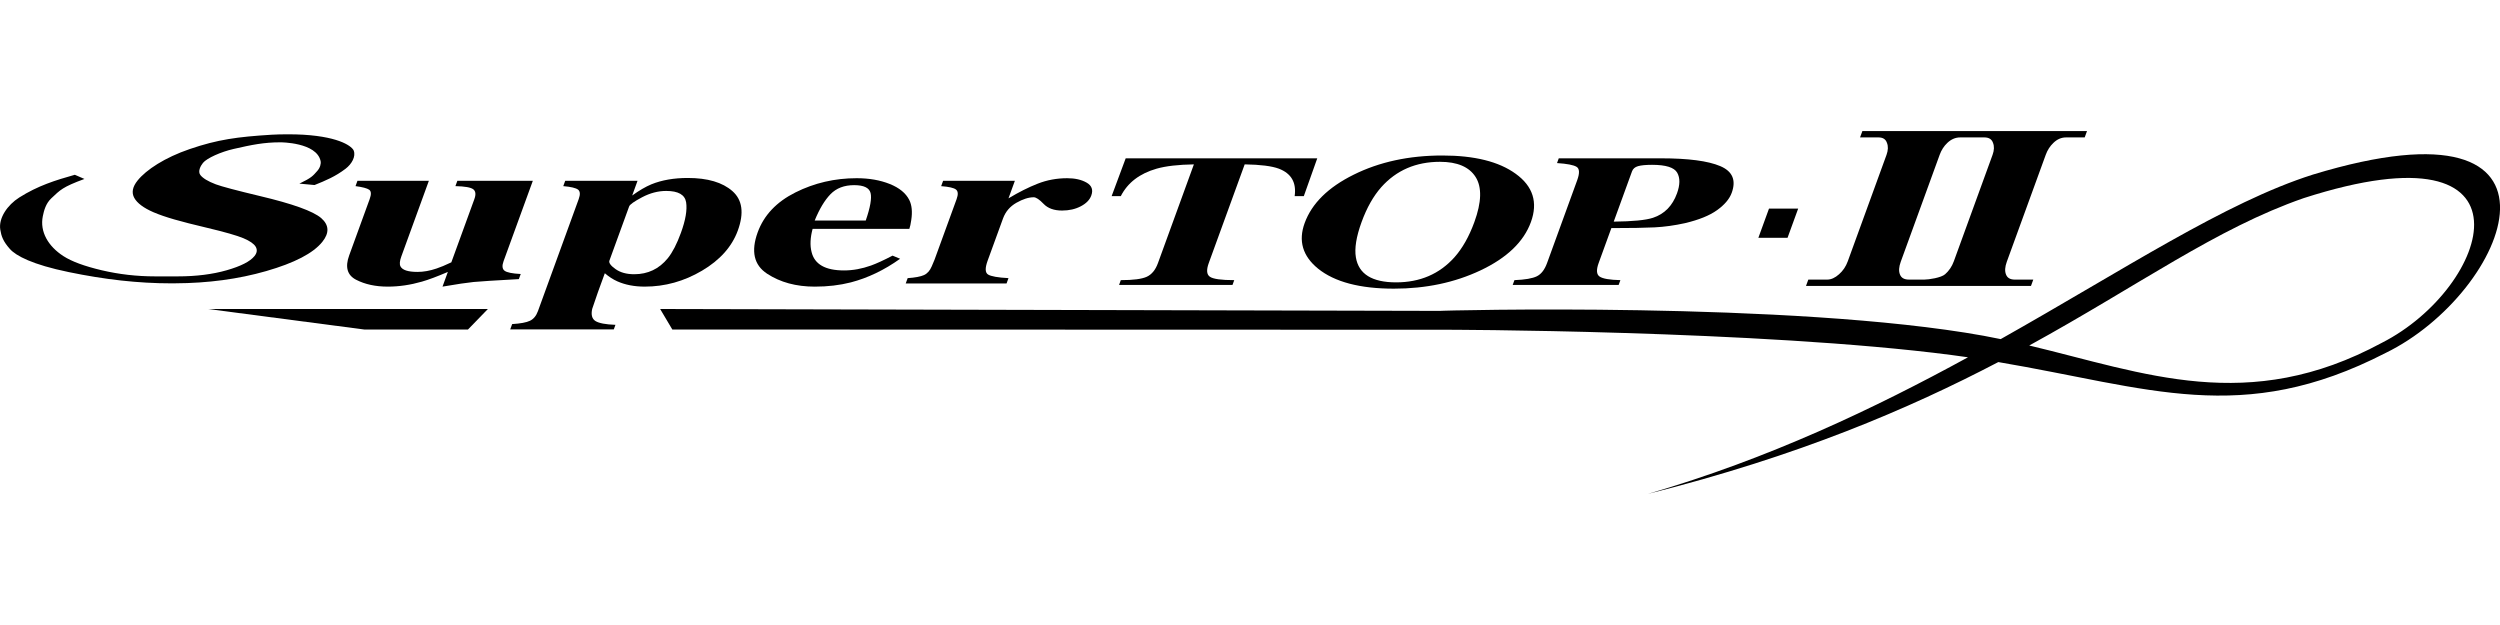
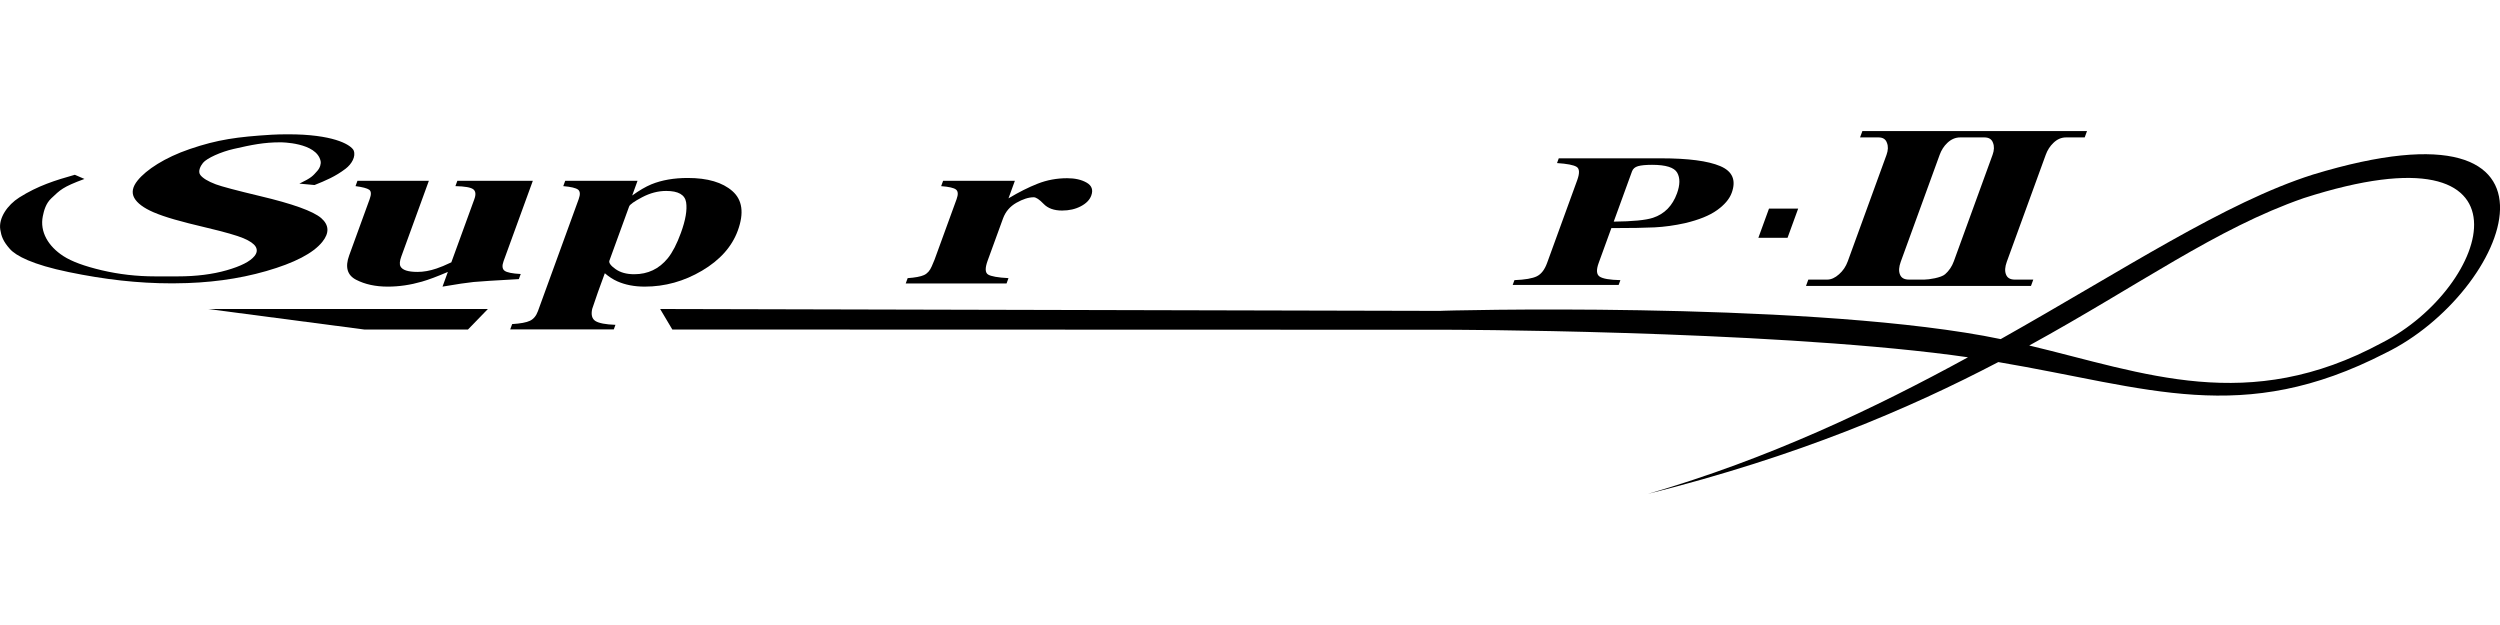
<svg xmlns="http://www.w3.org/2000/svg" version="1.1" id="レイヤー_1" x="0px" y="0px" viewBox="0 0 200 50" style="enable-background:new 0 0 200 50;" xml:space="preserve">
  <style type="text/css">
	.st0{fill:#231815;}
	.st1{fill:#C8C9CA;}
	.st2{fill:#FFFFFF;}
</style>
  <g>
    <path d="M53.786,26.361c21.747,0.006,39.82,0.013,61.567,0.019   c-0.054-0.011,25.472,0.033,40.748,2.018c0.453,0.059,0.898,0.121,1.338,0.185   c-7.457,4.075-15.9,8.108-25.614,10.931   c12.088-3.033,20.919-6.825,28.039-10.548c12.04,2.036,19.492,5.184,30.976-0.725   c9.896-4.815,16.473-21.051-5.811-14.273   c-7.012,2.223-15.103,7.603-24.973,13.161c-0.454-0.094-0.91-0.185-1.371-0.268   c-15.297-2.762-43.603-2.015-43.484-1.99c-21.743-0.05-40.646-0.1-62.389-0.151   L53.786,26.361z M184.293,15.851c19.279-6.205,14.963,7.147,6.256,11.574   c-10.701,5.781-18.974,2.418-28.21,0.215   C171.127,22.815,177.309,18.274,184.293,15.851z" />
    <path d="M74.762,20.78l-0.22,0.522c-0.146,0.349-0.356,0.584-0.626,0.706   c-0.271,0.121-0.706,0.202-1.303,0.243l-0.155,0.427h8.066l0.155-0.427   c-0.851-0.045-1.396-0.142-1.633-0.289c-0.238-0.147-0.25-0.515-0.036-1.104   l1.23-3.376c0.2-0.548,0.557-0.967,1.074-1.261   c0.517-0.293,0.978-0.44,1.384-0.44c0.188,0,0.451,0.177,0.793,0.531   c0.341,0.355,0.833,0.532,1.476,0.532c0.563,0,1.062-0.113,1.495-0.34   c0.434-0.226,0.714-0.513,0.84-0.861c0.165-0.453,0.041-0.798-0.373-1.033   c-0.413-0.236-0.932-0.353-1.555-0.353c-0.83,0-1.615,0.146-2.354,0.436   c-0.738,0.289-1.518,0.682-2.341,1.176l0.51-1.402h-5.741l-0.155,0.426   c0.624,0.047,1.021,0.137,1.188,0.273c0.169,0.135,0.184,0.389,0.048,0.764   L74.762,20.78z" />
-     <path d="M71.179,14.718c-0.767-0.307-1.649-0.462-2.646-0.462   c-1.749,0-3.381,0.379-4.896,1.137c-1.516,0.758-2.523,1.822-3.022,3.192   c-0.551,1.516-0.301,2.619,0.751,3.31c1.053,0.691,2.324,1.036,3.816,1.036   c1.037,0,1.997-0.113,2.88-0.339c1.364-0.355,2.678-0.985,3.947-1.89   l-0.603-0.252c-0.709,0.371-1.286,0.635-1.727,0.793   c-0.727,0.261-1.448,0.392-2.159,0.392c-1.493,0-2.357-0.492-2.593-1.472   c-0.136-0.523-0.109-1.141,0.082-1.855h7.739   c0.058-0.162,0.11-0.398,0.153-0.706c0.1-0.655,0.048-1.19-0.158-1.603   C72.468,15.452,71.946,15.025,71.179,14.718z M69.259,17.644h-4.084   c0.376-0.923,0.797-1.626,1.264-2.108c0.468-0.482,1.098-0.724,1.89-0.724   c0.773,0,1.211,0.21,1.317,0.628C69.751,15.859,69.622,16.593,69.259,17.644z" />
    <path d="M27.935,20.431c-0.341,0.934-0.156,1.585,0.555,1.95   c0.71,0.367,1.553,0.549,2.53,0.549c0.897,0,1.809-0.133,2.735-0.4   c0.529-0.151,1.22-0.41,2.073-0.776l-0.427,1.176   c1.146-0.197,1.974-0.32,2.48-0.37c0.506-0.049,1.715-0.125,3.627-0.231   l0.15-0.409c-0.678-0.034-1.11-0.122-1.295-0.263   c-0.185-0.141-0.211-0.397-0.077-0.766l2.34-6.427h-6.038l-0.155,0.426   c0.753,0.017,1.228,0.101,1.426,0.251c0.196,0.149,0.227,0.411,0.091,0.785   l-1.843,5.061c-0.488,0.232-0.884,0.398-1.186,0.495   c-0.529,0.181-1.036,0.271-1.52,0.271c-0.759,0-1.213-0.148-1.363-0.444   c-0.086-0.169-0.064-0.433,0.068-0.792l2.203-6.053H28.596l-0.154,0.426   c0.564,0.076,0.928,0.172,1.093,0.289c0.165,0.117,0.178,0.367,0.039,0.748   L27.935,20.431z" />
    <path d="M123.765,21.044c-0.194,0.531-0.465,0.884-0.814,1.057   c-0.349,0.173-0.947,0.277-1.797,0.31l-0.138,0.382h8.477l0.138-0.382   c-0.854-0.019-1.409-0.114-1.661-0.285c-0.253-0.171-0.278-0.532-0.078-1.083   l1.017-2.795c1.516,0,2.667-0.019,3.452-0.058   c0.784-0.039,1.596-0.152,2.435-0.337c1.115-0.263,1.973-0.611,2.573-1.043   c0.6-0.431,0.99-0.893,1.169-1.386c0.368-1.009,0.062-1.721-0.92-2.136   c-0.978-0.414-2.555-0.622-4.727-0.622h-8.19l-0.139,0.38   c0.809,0.053,1.332,0.154,1.568,0.303c0.236,0.147,0.252,0.502,0.047,1.066   L123.765,21.044z M130.562,13.707c0.075-0.206,0.235-0.343,0.48-0.414   c0.245-0.07,0.62-0.107,1.126-0.107c1.101,0,1.771,0.21,2.008,0.63   c0.238,0.419,0.232,0.97-0.016,1.653c-0.363,0.999-1.004,1.651-1.918,1.953   c-0.575,0.19-1.623,0.293-3.144,0.308L130.562,13.707z" />
    <path d="M4.102,15.868c0.72-0.674,0.884-0.9,2.653-1.552l-0.769-0.334   c-1.546,0.437-2.951,0.872-4.444,1.817c-0.948,0.601-1.667,1.647-1.52,2.568   c0.085,0.534,0.225,0.935,0.769,1.55c0.485,0.548,1.802,1.252,4.713,1.851   c2.88,0.595,5.537,0.9,8.218,0.9c0.73,0-0.022-0.004,0.297-0.003   c2.623-0.012,5.047-0.336,7.273-0.977c2.266-0.652,3.763-1.43,4.492-2.337   c0.576-0.714,0.546-1.349-0.087-1.903c-0.645-0.554-2.281-1.143-4.907-1.765   c-1.874-0.449-3.05-0.76-3.526-0.937c-0.645-0.243-1.045-0.498-1.234-0.743   c-0.224-0.291,0.016-0.733,0.208-0.972c0.307-0.38,1.443-0.886,2.459-1.117   c1.447-0.33,2.402-0.529,3.742-0.529c0,0,2.879-0.006,3.208,1.494   c0.049,0.223-0.041,0.543-0.263,0.793c-0.364,0.407-0.44,0.538-1.433,1.018   l1.212,0.112c0.881-0.351,1.679-0.689,2.48-1.301   c0.508-0.387,0.834-0.989,0.654-1.455c-0.104-0.27-0.967-1.081-4.022-1.269   c-0.731-0.045-1.849-0.042-2.542-0c-2.74,0.168-4.33,0.386-6.554,1.147   c-1.989,0.679-3.481,1.654-4.175,2.52c-0.406,0.504-0.495,0.971-0.261,1.39   c0.233,0.419,0.745,0.801,1.533,1.144c0.931,0.398,2.139,0.738,4.25,1.237   c1.456,0.345,2.438,0.628,2.949,0.843c0.51,0.216,0.837,0.442,0.98,0.681   c0.141,0.242,0.109,0.491-0.098,0.747c-0.348,0.433-1.086,0.808-2.222,1.134   c-1.138,0.326-2.442,0.49-3.913,0.49c-0.155,0-0.441,0-1.808,0   c-1.472,0-2.9-0.165-4.28-0.49c-1.379-0.326-2.393-0.699-3.066-1.134   c-1.202-0.777-1.902-1.943-1.642-3.197C3.516,16.85,3.663,16.28,4.102,15.868z" />
    <path d="M43.035,24.89c-0.137,0.377-0.349,0.634-0.636,0.771   c-0.286,0.137-0.763,0.225-1.427,0.266l-0.156,0.427h8.287l0.132-0.367   c-0.788-0.029-1.32-0.131-1.598-0.304c-0.277-0.175-0.365-0.497-0.262-0.968   c0.027-0.098,0.181-0.549,0.462-1.35l0.549-1.506   c0.323,0.279,0.654,0.493,0.993,0.645c0.636,0.284,1.369,0.426,2.198,0.426   c1.618,0,3.146-0.425,4.585-1.275c1.44-0.851,2.394-1.923,2.866-3.218   c0.507-1.394,0.363-2.442-0.432-3.145c-0.795-0.702-1.987-1.054-3.575-1.054   c-1.105,0-2.073,0.168-2.907,0.506c-0.463,0.192-0.977,0.491-1.539,0.898   l0.427-1.177h-5.786l-0.155,0.426c0.612,0.053,1.004,0.146,1.18,0.277   c0.173,0.132,0.192,0.385,0.055,0.76L43.035,24.89z M48.753,20.849l1.579-4.337   c0.054-0.152,0.399-0.395,1.035-0.732c0.637-0.336,1.279-0.505,1.931-0.505   c0.967,0,1.496,0.304,1.592,0.91c0.094,0.606-0.044,1.421-0.417,2.443   c-0.321,0.883-0.671,1.559-1.049,2.03c-0.695,0.853-1.591,1.28-2.686,1.28   c-0.612,0-1.111-0.137-1.498-0.413C48.852,21.249,48.689,21.023,48.753,20.849z" />
    <polygon points="141.519,16.69 140.669,19.024 143.003,19.024 143.853,16.69  " />
-     <path d="M88.931,15.689h0.734c0.547-1.071,1.5-1.803,2.861-2.194   c0.741-0.21,1.735-0.326,2.985-0.345l-2.873,7.893   c-0.198,0.547-0.495,0.911-0.889,1.094c-0.395,0.184-1.088,0.274-2.084,0.274   l-0.138,0.382h9.074l0.138-0.382c-1.036,0-1.685-0.09-1.947-0.271   c-0.262-0.18-0.291-0.546-0.09-1.098l2.873-7.893   c1.261,0.02,2.171,0.135,2.733,0.345c0.997,0.381,1.417,1.112,1.265,2.194   h0.733l1.074-3.021H90.055L88.931,15.689z" />
    <path d="M147.82,20.909c-0.15,0.412-0.382,0.755-0.694,1.03   c-0.317,0.286-0.635,0.429-0.955,0.429h-1.506l-0.186,0.508h17.999l0.184-0.508   h-1.477c-0.367,0-0.603-0.136-0.706-0.413c-0.107-0.264-0.085-0.602,0.065-1.015   l3.113-8.551c0.139-0.381,0.342-0.698,0.608-0.952   c0.301-0.296,0.641-0.444,1.018-0.444h1.492l0.185-0.508H148.99l-0.186,0.508   h1.479c0.347,0,0.572,0.143,0.67,0.429c0.113,0.274,0.102,0.597-0.032,0.967   L147.82,20.909z M152.06,20.94l3.112-8.551c0.138-0.381,0.342-0.698,0.608-0.952   c0.311-0.296,0.655-0.444,1.032-0.444h1.939c0.358,0,0.587,0.143,0.687,0.429   c0.112,0.274,0.102,0.597-0.033,0.967l-3.1,8.519   c-0.15,0.412-0.383,0.755-0.695,1.03c-0.317,0.286-1.322,0.429-1.652,0.429   h-1.242c-0.378,0-0.617-0.136-0.721-0.413   C151.888,21.691,151.91,21.353,152.06,20.94z" />
    <polygon points="29.142,26.361 37.438,26.361 39.03,24.721 16.647,24.721  " />
-     <path d="M121.257,13.903c-1.343-0.976-3.299-1.463-5.869-1.463   c-2.668,0-5.034,0.512-7.096,1.536c-2.042,1.01-3.348,2.3-3.92,3.87   c-0.519,1.424-0.161,2.639,1.072,3.644c1.327,1.069,3.35,1.603,6.067,1.603   c2.561,0,4.871-0.488,6.934-1.464c2.112-1,3.455-2.288,4.028-3.864   C123.047,16.191,122.642,14.903,121.257,13.903z M117.949,17.766   c-0.423,1.161-0.956,2.102-1.6,2.825c-1.199,1.332-2.751,1.998-4.66,1.998   c-1.925,0-2.997-0.666-3.218-1.998c-0.122-0.717,0.03-1.659,0.455-2.825   c0.417-1.145,0.943-2.077,1.577-2.794c1.205-1.35,2.77-2.027,4.696-2.027   c1.385,0,2.334,0.405,2.849,1.214C118.562,14.969,118.53,16.172,117.949,17.766z" />
  </g>
</svg>